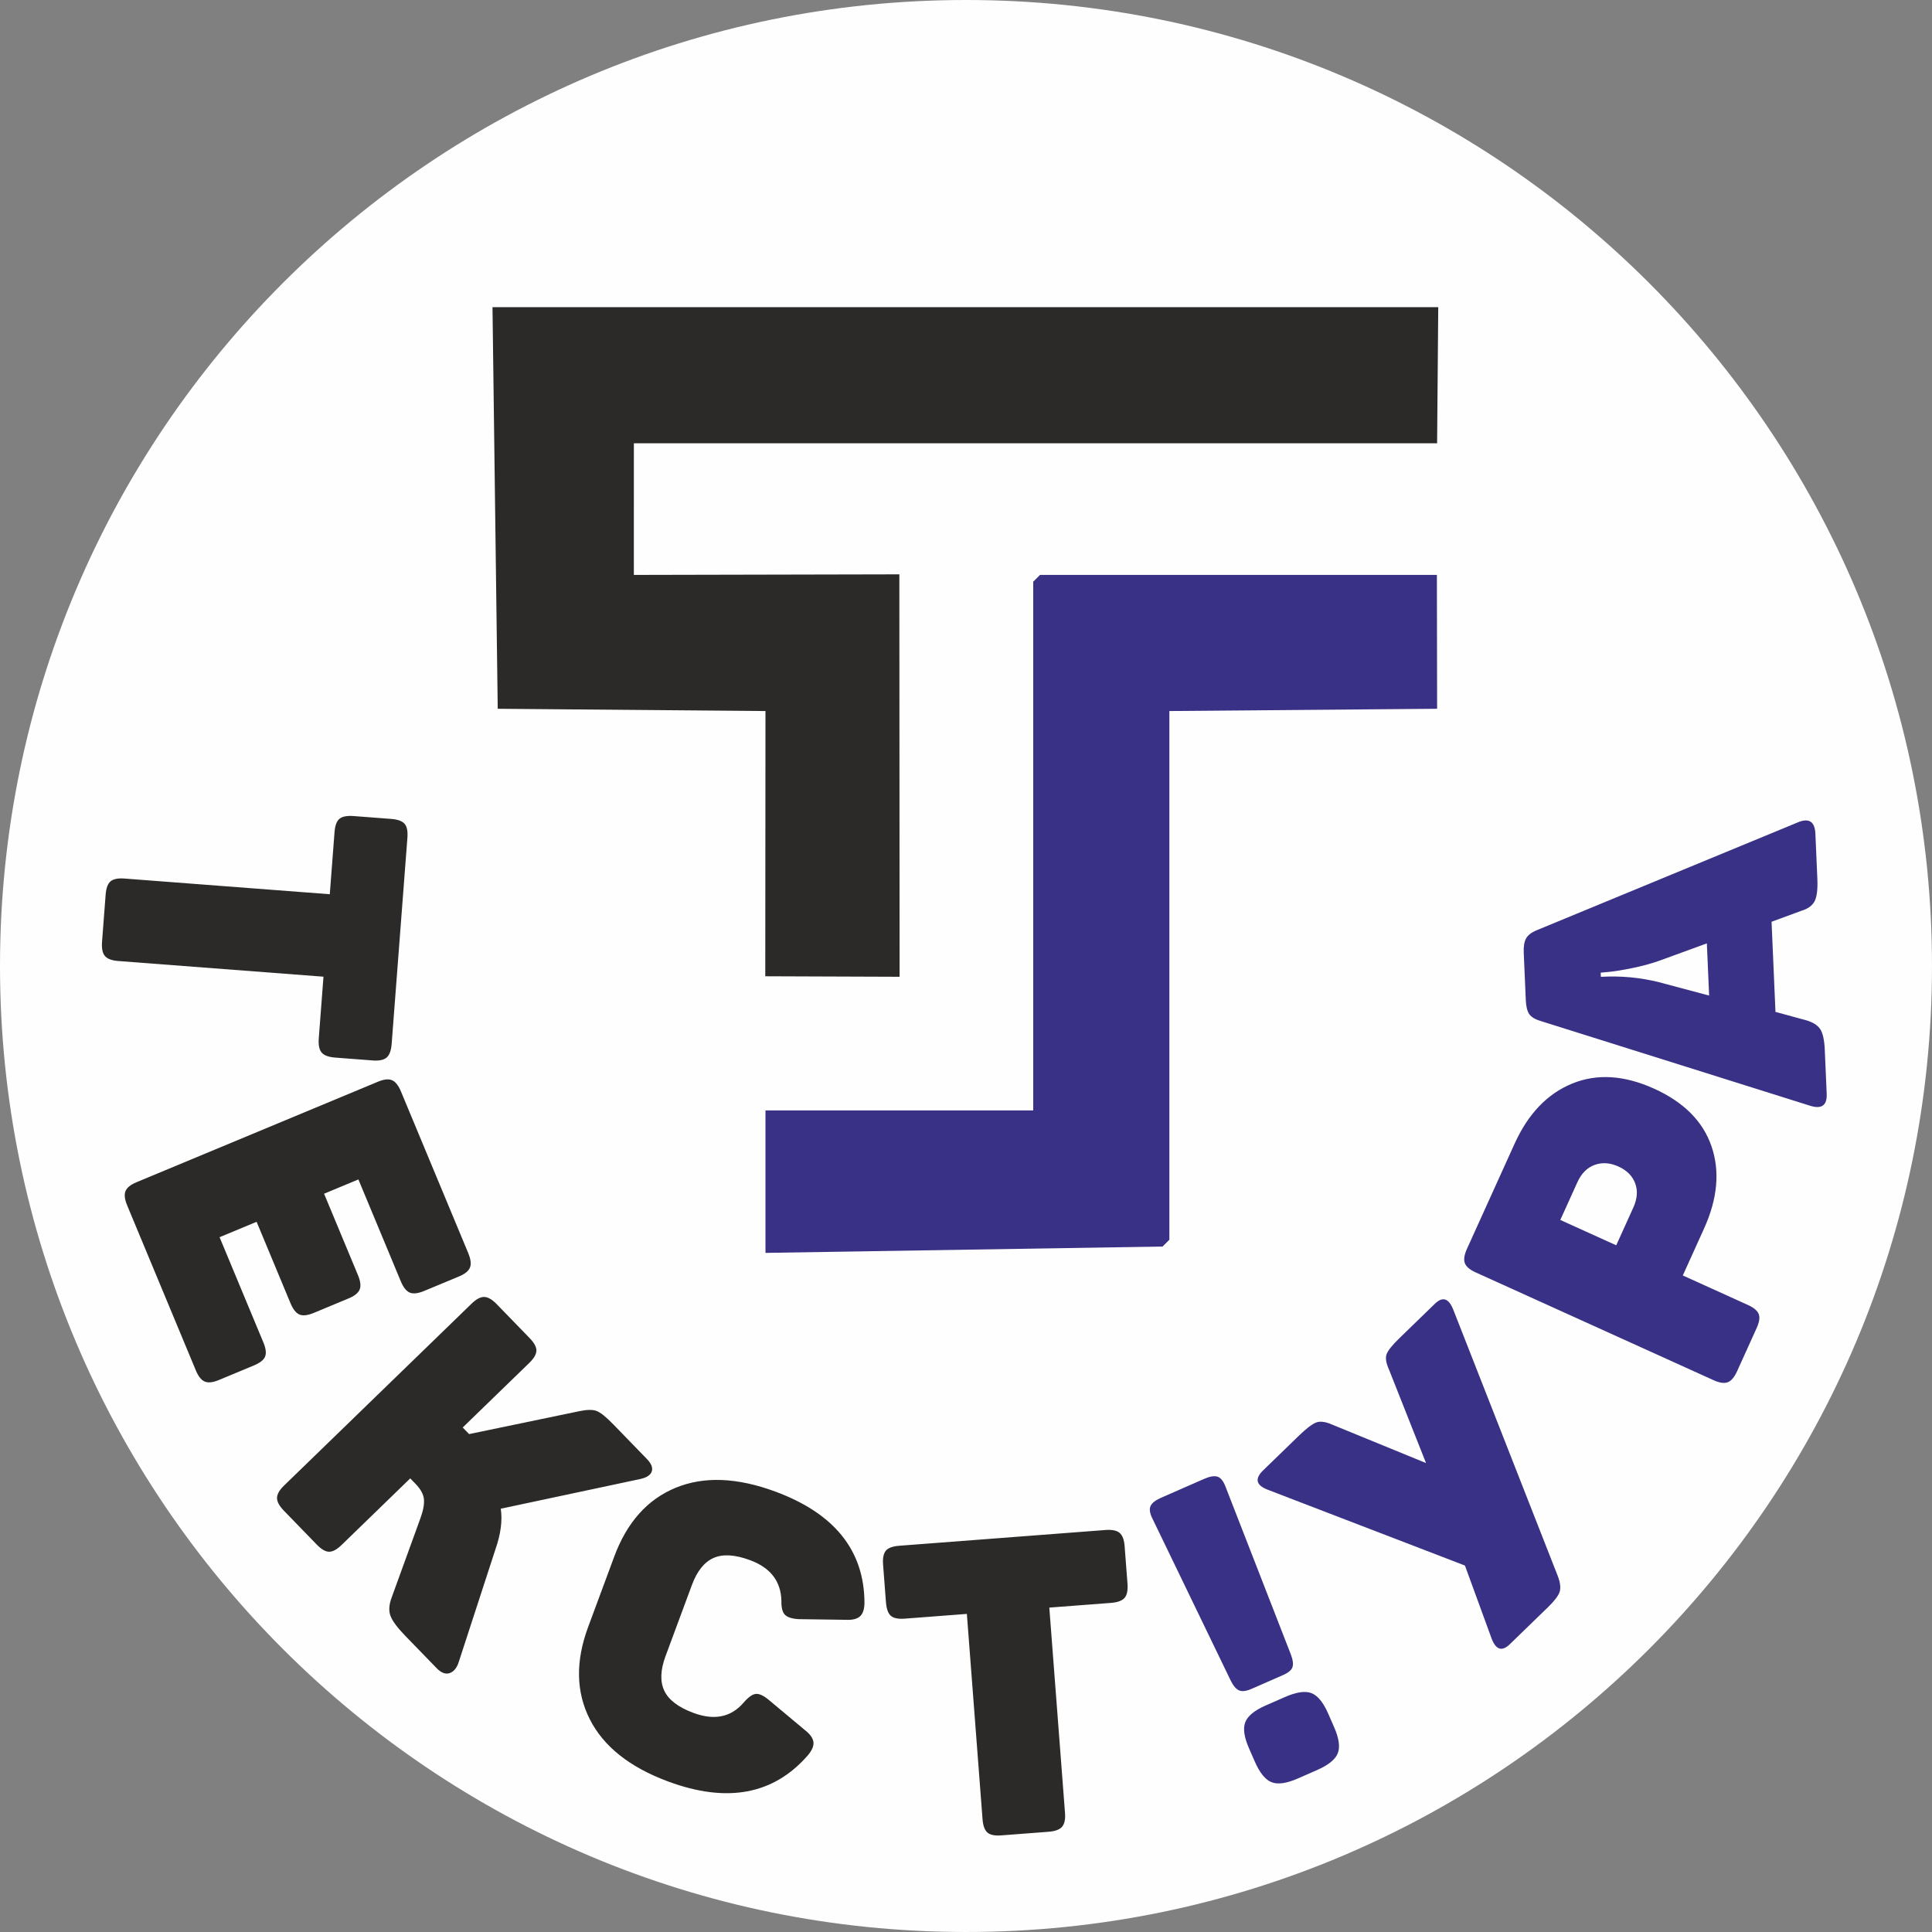
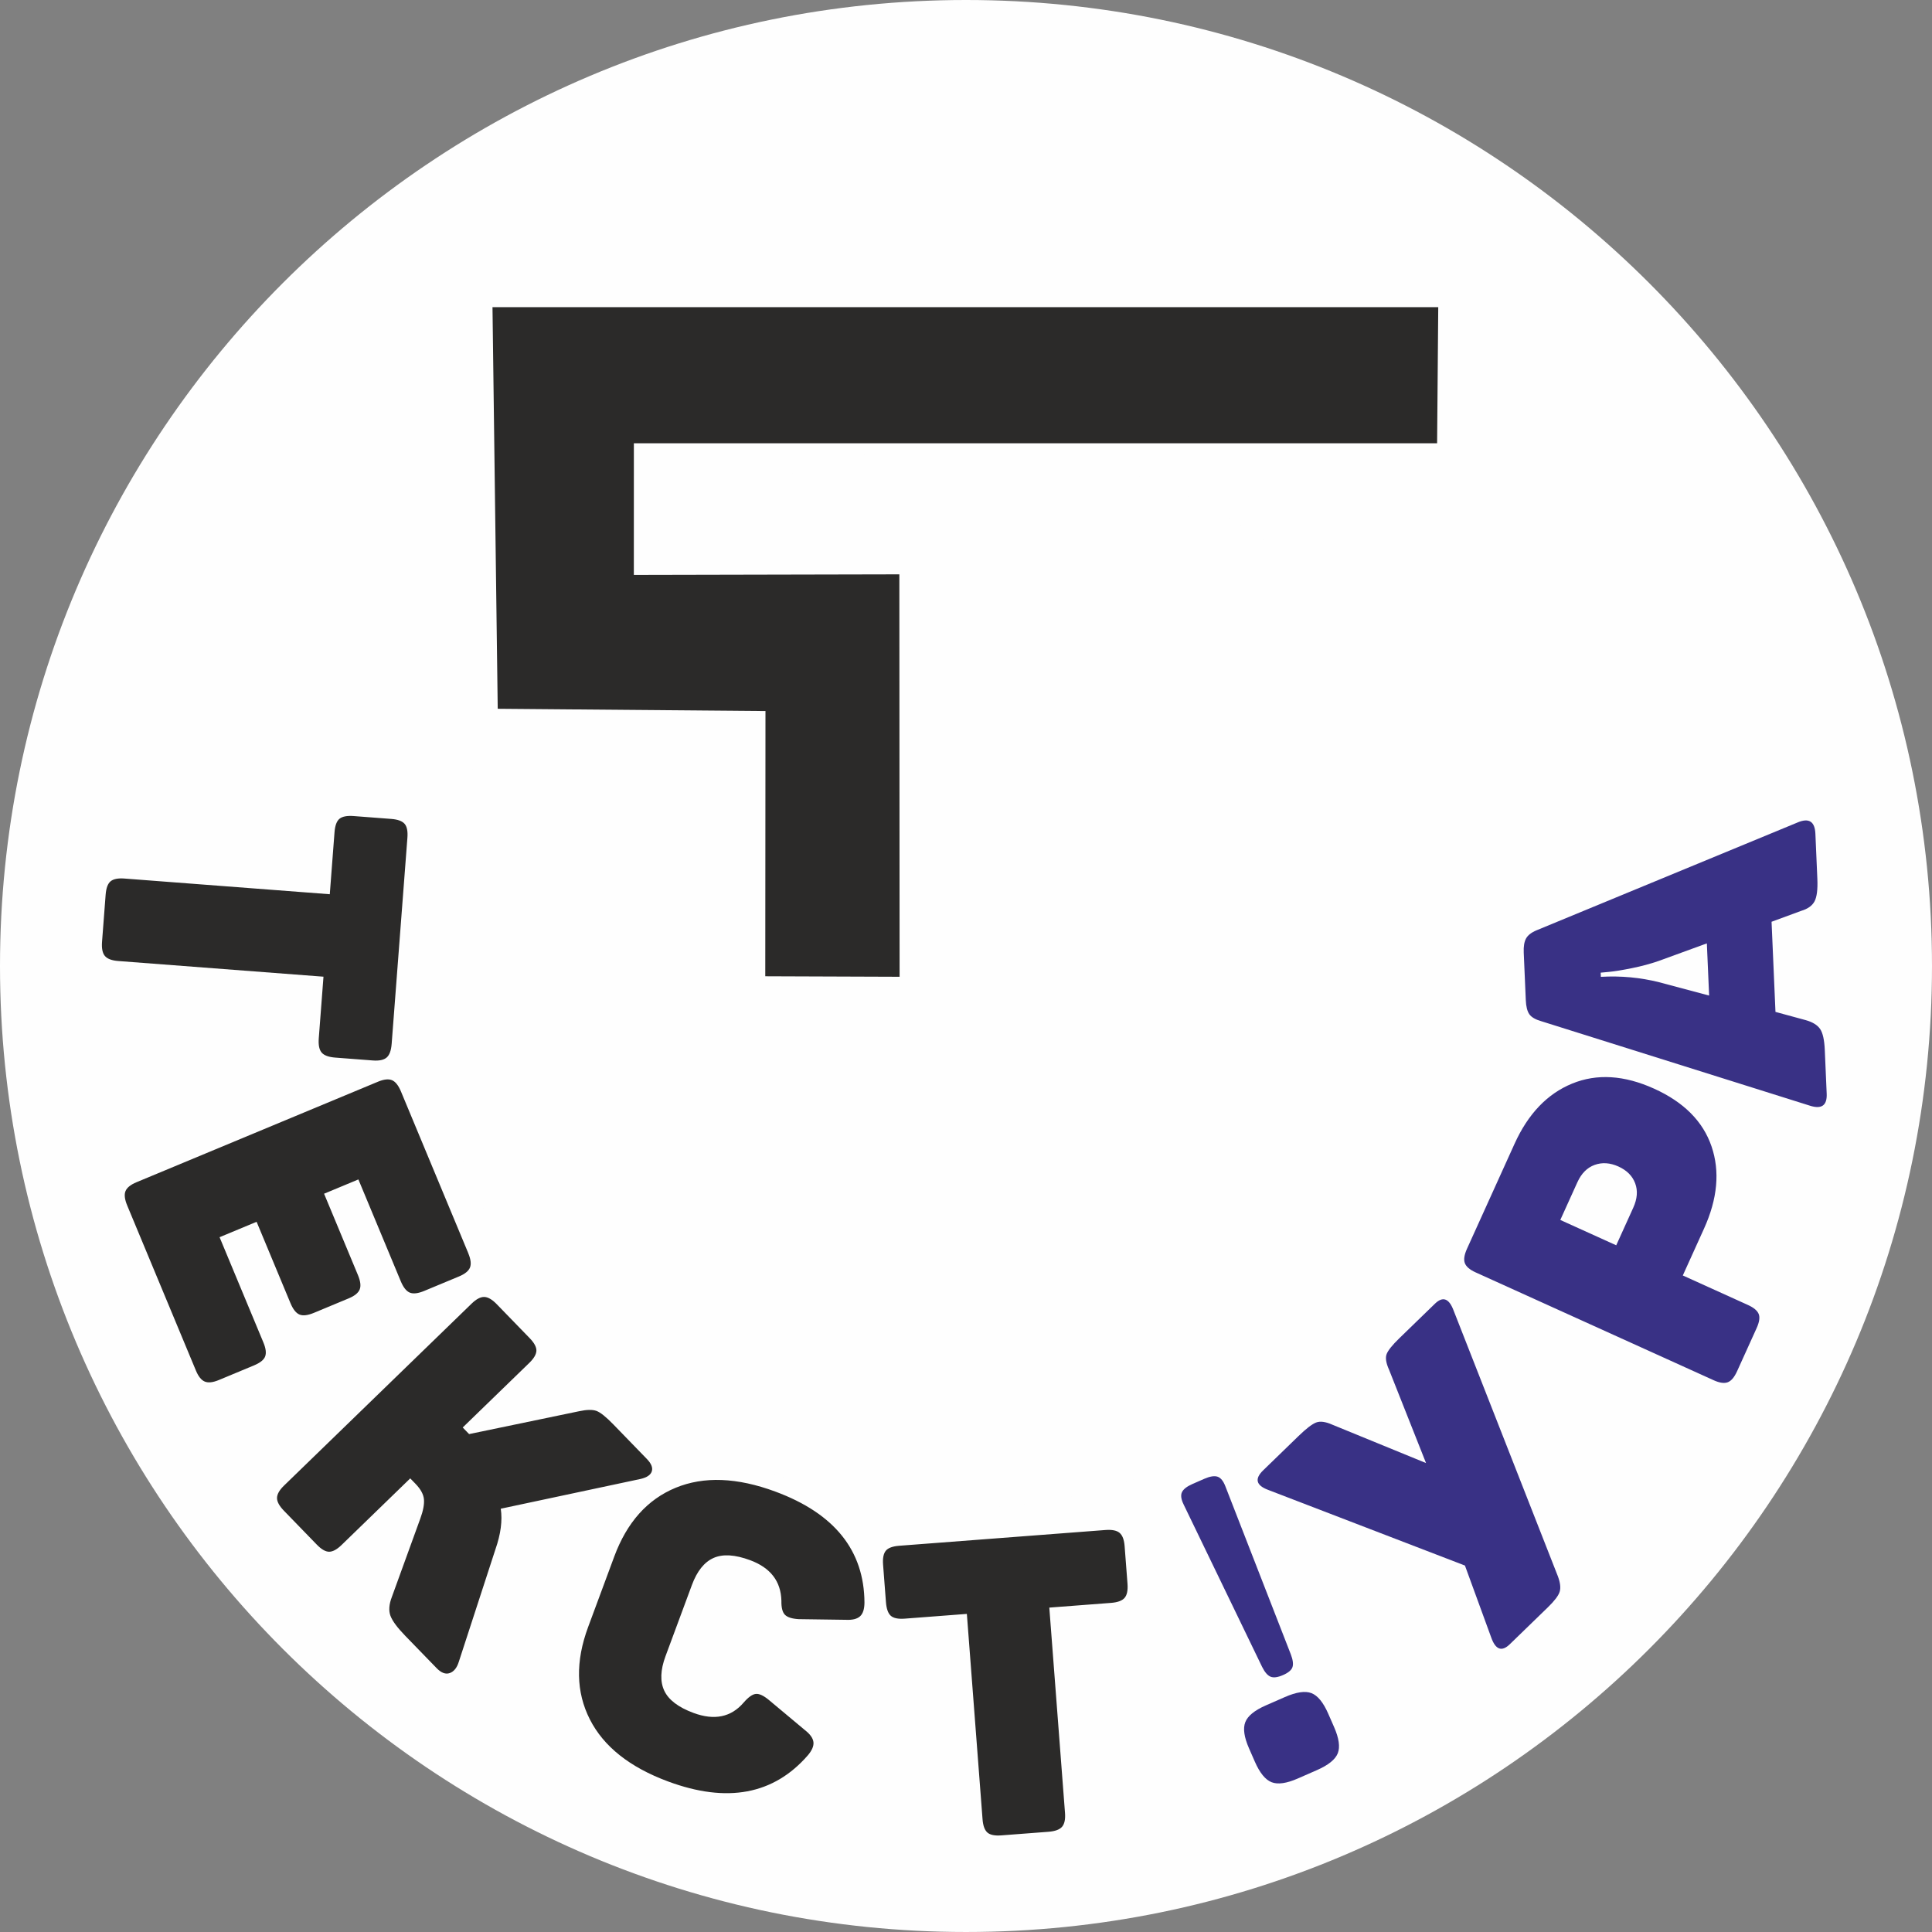
<svg xmlns="http://www.w3.org/2000/svg" xml:space="preserve" width="42.426mm" height="42.426mm" style="shape-rendering:geometricPrecision; text-rendering:geometricPrecision; image-rendering:optimizeQuality; fill-rule:evenodd; clip-rule:evenodd" viewBox="0 0 4228.43 4228.43">
  <rect x="0" y="0" width="4228.43" height="4228.43" fill="#808080" stroke="none" />
  <defs>
    <style type="text/css"> .fil0 {fill:#FEFEFE} .fil3 {fill:#2B2A29} .fil4 {fill:#393185} .fil1 {fill:#2B2A29;fill-rule:nonzero} .fil2 {fill:#393185;fill-rule:nonzero} </style>
  </defs>
  <g id="Слой_x0020_1">
    <path class="fil0" d="M2114.21 0c-1167.65,0 -2114.21,946.57 -2114.21,2114.21 0,1167.65 946.57,2114.21 2114.21,2114.21 1167.65,0 2114.21,-946.57 2114.21,-2114.21 0,-1167.65 -946.57,-2114.21 -2114.21,-2114.21z" />
    <g id="_2506756102096">
      <path class="fil1" d="M857.19 2284.69c-1.12,14.59 -4.78,24.55 -11,29.88 -6.21,5.33 -16.3,7.46 -30.28,6.39l-82.03 -6.27c-14.58,-1.11 -24.54,-4.76 -29.87,-10.98 -5.33,-6.22 -7.44,-16.61 -6.33,-31.21l10.31 -134.89 -449.37 -34.33c-13.97,-1.08 -23.62,-4.71 -28.96,-10.93 -5.33,-6.22 -7.44,-16.61 -6.32,-31.2l7.87 -102.99c1.12,-14.59 4.76,-24.4 10.95,-29.42 6.19,-5.02 16.28,-7.01 30.25,-5.94l449.37 34.34 10.38 -135.82c1.12,-14.58 4.77,-24.39 10.96,-29.41 6.19,-5.02 16.57,-6.99 31.16,-5.87l82.03 6.27c13.98,1.07 23.64,4.55 28.99,10.46 5.36,5.91 7.48,16.16 6.37,30.74l-34.47 451.18zm167.62 457.99c5.62,13.5 6.87,24.04 3.75,31.6 -3.12,7.57 -11.14,14.05 -24.09,19.44l-75.95 31.61c-13.5,5.62 -24.04,6.87 -31.61,3.75 -7.56,-3.12 -14.16,-11.43 -19.78,-24.93l-92.75 -222.81 -75.11 31.26 74.12 178.07c5.62,13.5 6.88,24.04 3.76,31.61 -3.12,7.56 -11.15,14.04 -24.09,19.42l-75.95 31.62c-13.51,5.62 -24.05,6.88 -31.61,3.75 -7.57,-3.12 -14.16,-11.43 -19.78,-24.94l-74.12 -178.07 -81.03 33.73 95.9 230.4c5.39,12.95 6.67,23.14 3.83,30.6 -2.83,7.44 -11,13.98 -24.52,19.6l-76.8 31.97c-12.94,5.38 -23.19,6.52 -30.76,3.4 -7.57,-3.12 -14.04,-11.14 -19.43,-24.09l-150.35 -361.22c-5.62,-13.49 -6.88,-24.04 -3.76,-31.61 3.13,-7.55 11.16,-14.04 24.1,-19.42l528.31 -219.91c12.95,-5.39 23.19,-6.52 30.76,-3.41 7.57,3.12 14.18,11.44 19.79,24.94l147.2 353.62zm-20.57 894.08c-4.08,13.31 -10.66,21.6 -19.76,24.91 -9.11,3.31 -18.75,-0.28 -28.93,-10.78l-68.74 -70.86c-17.4,-17.94 -28.17,-32.54 -32.3,-43.8 -4.14,-11.27 -3.07,-25.05 3.21,-41.33l62.08 -171.03c6.3,-17.14 8.99,-31.21 8.08,-42.21 -0.92,-11 -7.1,-22.41 -18.56,-34.22l-11.45 -11.81 -150.26 145.76c-10.06,9.75 -19.08,14.68 -27.05,14.78 -7.98,0.09 -17.06,-5.11 -27.24,-15.61l-71.93 -74.15c-10.18,-10.49 -15.22,-19.84 -15.09,-28.03 0.13,-8.18 5.22,-17.16 15.28,-26.92l410.76 -398.44c10.07,-9.77 19.19,-14.57 27.37,-14.46 8.19,0.13 17.38,5.44 27.57,15.94l71.92 74.15c10.19,10.49 15.1,19.73 14.77,27.71 -0.34,7.96 -5.53,16.82 -15.6,26.59l-145.67 141.3 14 14.43 240.6 -49.99c16.86,-3.62 29.58,-3.87 38.15,-0.71 8.57,3.14 20.93,13.03 37.06,29.65l73.19 75.46c9.76,10.06 13.39,19.06 10.89,26.99 -2.49,7.94 -10.65,13.53 -24.5,16.76l-306.12 65.17c3.92,25.91 0.02,55.58 -11.7,89.03l-80.03 245.73zm340.09 -229.97c27.76,-74.86 72.53,-125.05 134.3,-150.56 61.79,-25.51 134.68,-22.7 218.68,8.44 129.15,47.88 194.03,128.81 194.68,242.79 -0.09,14.26 -3.32,24.28 -9.68,30.04 -6.37,5.77 -16.57,8.32 -30.63,7.66l-103.79 -1.44c-14.62,-0.88 -24.64,-4.1 -30.05,-9.68 -5.4,-5.57 -7.96,-15.79 -7.65,-30.63 -1.09,-42.66 -23.91,-72.24 -68.49,-88.76 -33.14,-12.29 -59.85,-13.89 -80.09,-4.83 -20.26,9.06 -36.01,28.73 -47.24,59.02l-57.84 156c-11.22,30.29 -12.11,55.46 -2.66,75.56 9.45,20.07 30.76,36.25 63.9,48.54 45.72,16.95 82.31,9.4 109.79,-22.65 10.24,-11.81 19.08,-18.12 26.53,-18.93 7.44,-0.83 16.89,3.5 28.34,12.94l79.64 66.58c11.08,8.67 17.15,17.25 18.23,25.77 1.07,8.51 -3.02,18.22 -12.25,29.09 -74.8,86.01 -176.76,105.09 -305.9,57.21 -84,-31.15 -141.11,-76.53 -171.32,-136.15 -30.21,-59.63 -31.44,-126.86 -3.69,-201.72l57.2 -154.28zm1074.93 -58.17c14.58,-1.12 24.99,1 31.2,6.33 6.22,5.33 9.86,14.98 10.92,28.96l6.27 82.03c1.12,14.58 -1,24.98 -6.33,31.19 -5.33,6.22 -15.28,9.89 -29.87,11l-134.9 10.31 34.34 449.37c1.07,13.97 -1.08,24.07 -6.41,30.29 -5.33,6.21 -15.29,9.87 -29.87,10.98l-102.99 7.87c-14.59,1.12 -24.84,-1.01 -30.75,-6.36 -5.91,-5.35 -9.39,-15.03 -10.46,-29l-34.33 -449.36 -135.81 10.38c-14.59,1.12 -24.84,-1.01 -30.75,-6.37 -5.91,-5.35 -9.42,-15.32 -10.53,-29.9l-6.27 -82.03c-1.07,-13.98 0.92,-24.06 5.94,-30.25 5.02,-6.19 14.83,-9.85 29.42,-10.96l451.18 -34.47z" />
-       <path class="fil2" d="M2635.78 3236.57c12.28,-5.38 21.91,-6.94 28.88,-4.67 6.98,2.26 12.77,9.38 17.34,21.35l143.1 367.45c4.58,11.97 5.82,21.24 3.71,27.83 -2.1,6.58 -9.02,12.44 -20.74,17.57l-68.65 30.1c-11.72,5.13 -20.86,6.31 -27.41,3.52 -6.54,-2.79 -12.66,-9.93 -18.37,-21.4l-171.55 -354.99c-5.69,-11.47 -7.02,-20.54 -3.95,-27.21 3.07,-6.67 10.74,-12.7 23.02,-18.08l94.61 -41.47zm176.41 477.63c25.13,-11.01 44.5,-13.85 58.15,-8.53 13.64,5.34 25.85,20.28 36.61,44.84l12.85 29.3c10.76,24.57 13.48,43.66 8.16,57.32 -5.34,13.64 -20.56,25.97 -45.68,36.99l-41.86 18.35c-24.57,10.76 -43.67,13.48 -57.32,8.15 -13.65,-5.33 -25.86,-20.27 -36.63,-44.84l-12.84 -29.3c-10.76,-24.56 -13.48,-43.66 -8.15,-57.32 5.33,-13.63 20.27,-25.84 44.84,-36.61l41.86 -18.35zm328.4 -860.91c17.06,-16.54 30.57,-11.82 40.52,14.19l228.39 582.07c5.39,14.3 6.72,25.75 4,34.32 -2.71,8.57 -11.28,19.87 -25.72,33.88l-83.33 80.83c-17.49,16.97 -31,12.24 -40.51,-14.19l-57.72 -157.98 -430.62 -165.57c-26.57,-9.9 -30.23,-24.17 -10.98,-42.85l77.43 -75.11c16.62,-16.13 29.38,-25.94 38.27,-29.47 8.89,-3.53 20.82,-1.95 35.81,4.74l204.94 83.93 -80.93 -204.22c-6.68,-14.75 -8.44,-26.2 -5.29,-34.34 3.14,-8.14 12.36,-19.63 27.67,-34.49l78.08 -75.74zm174.24 -350.03c29.68,-65.5 71.65,-109.38 125.89,-131.64 54.25,-22.27 114.12,-18.56 179.63,11.12 64.94,29.43 106.79,71.47 125.51,126.12 18.74,54.66 13.26,114.73 -16.42,180.23l-46.4 102.43 142.39 64.51c12.77,5.78 20.66,12.37 23.67,19.75 3.01,7.39 1.49,17.74 -4.54,31.06l-42.64 94.09c-6.03,13.33 -12.88,21.44 -20.54,24.32 -7.66,2.87 -17.88,1.43 -30.65,-4.36l-521.25 -236.17c-12.78,-5.79 -20.59,-12.52 -23.48,-20.17 -2.88,-7.66 -1.31,-18.17 4.72,-31.48l104.12 -229.82zm259.83 139.8c8.81,-19.43 10.17,-37.2 4.1,-53.34 -6.08,-16.14 -18.27,-28.35 -36.59,-36.66 -18.32,-8.29 -35.68,-9.47 -52.09,-3.52 -16.41,5.94 -29.01,18.63 -37.81,38.05l-37.34 82.44 122.4 55.45 37.34 -82.43zm359.97 -843.18c24.57,-10.22 37.43,-1.92 38.6,24.87l4.28 98.63c1.01,23.14 -1.03,39.54 -6.09,49.21 -5.08,9.68 -14.84,16.66 -29.29,20.95l-64.84 23.86 8.56 197.28 66.67 18.14c14.82,4.25 25.17,10.65 31.04,19.25 5.86,8.59 9.27,23.85 10.22,45.77l4.17 95.9c1.11,25.56 -11.02,34.33 -36.38,26.28l-588.14 -184.93c-12.97,-3.71 -21.74,-8.81 -26.29,-15.33 -4.54,-6.51 -7.13,-16.76 -7.73,-30.77l-4.52 -104.12c-0.58,-13.39 1.11,-23.68 5.06,-30.87 3.96,-7.19 11.63,-13.17 23.02,-17.93l571.69 -236.19zm-304.34 303.27c-18.04,6.27 -37.63,11.55 -58.79,15.82 -21.16,4.28 -37.82,6.99 -49.97,8.12l-18.23 1.7 0.4 9.13c43.8,-2.51 86.37,1.44 127.7,11.85l109.23 29.11 -4.96 -114.17 -105.38 38.43z" />
+       <path class="fil2" d="M2635.78 3236.57c12.28,-5.38 21.91,-6.94 28.88,-4.67 6.98,2.26 12.77,9.38 17.34,21.35l143.1 367.45c4.58,11.97 5.82,21.24 3.71,27.83 -2.1,6.58 -9.02,12.44 -20.74,17.57c-11.72,5.13 -20.86,6.31 -27.41,3.52 -6.54,-2.79 -12.66,-9.93 -18.37,-21.4l-171.55 -354.99c-5.69,-11.47 -7.02,-20.54 -3.95,-27.21 3.07,-6.67 10.74,-12.7 23.02,-18.08l94.61 -41.47zm176.41 477.63c25.13,-11.01 44.5,-13.85 58.15,-8.53 13.64,5.34 25.85,20.28 36.61,44.84l12.85 29.3c10.76,24.57 13.48,43.66 8.16,57.32 -5.34,13.64 -20.56,25.97 -45.68,36.99l-41.86 18.35c-24.57,10.76 -43.67,13.48 -57.32,8.15 -13.65,-5.33 -25.86,-20.27 -36.63,-44.84l-12.84 -29.3c-10.76,-24.56 -13.48,-43.66 -8.15,-57.32 5.33,-13.63 20.27,-25.84 44.84,-36.61l41.86 -18.35zm328.4 -860.91c17.06,-16.54 30.57,-11.82 40.52,14.19l228.39 582.07c5.39,14.3 6.72,25.75 4,34.32 -2.71,8.57 -11.28,19.87 -25.72,33.88l-83.33 80.83c-17.49,16.97 -31,12.24 -40.51,-14.19l-57.72 -157.98 -430.62 -165.57c-26.57,-9.9 -30.23,-24.17 -10.98,-42.85l77.43 -75.11c16.62,-16.13 29.38,-25.94 38.27,-29.47 8.89,-3.53 20.82,-1.95 35.81,4.74l204.94 83.93 -80.93 -204.22c-6.68,-14.75 -8.44,-26.2 -5.29,-34.34 3.14,-8.14 12.36,-19.63 27.67,-34.49l78.08 -75.74zm174.24 -350.03c29.68,-65.5 71.65,-109.38 125.89,-131.64 54.25,-22.27 114.12,-18.56 179.63,11.12 64.94,29.43 106.79,71.47 125.51,126.12 18.74,54.66 13.26,114.73 -16.42,180.23l-46.4 102.43 142.39 64.51c12.77,5.78 20.66,12.37 23.67,19.75 3.01,7.39 1.49,17.74 -4.54,31.06l-42.64 94.09c-6.03,13.33 -12.88,21.44 -20.54,24.32 -7.66,2.87 -17.88,1.43 -30.65,-4.36l-521.25 -236.17c-12.78,-5.79 -20.59,-12.52 -23.48,-20.17 -2.88,-7.66 -1.31,-18.17 4.72,-31.48l104.12 -229.82zm259.83 139.8c8.81,-19.43 10.17,-37.2 4.1,-53.34 -6.08,-16.14 -18.27,-28.35 -36.59,-36.66 -18.32,-8.29 -35.68,-9.47 -52.09,-3.52 -16.41,5.94 -29.01,18.63 -37.81,38.05l-37.34 82.44 122.4 55.45 37.34 -82.43zm359.97 -843.18c24.57,-10.22 37.43,-1.92 38.6,24.87l4.28 98.63c1.01,23.14 -1.03,39.54 -6.09,49.21 -5.08,9.68 -14.84,16.66 -29.29,20.95l-64.84 23.86 8.56 197.28 66.67 18.14c14.82,4.25 25.17,10.65 31.04,19.25 5.86,8.59 9.27,23.85 10.22,45.77l4.17 95.9c1.11,25.56 -11.02,34.33 -36.38,26.28l-588.14 -184.93c-12.97,-3.71 -21.74,-8.81 -26.29,-15.33 -4.54,-6.51 -7.13,-16.76 -7.73,-30.77l-4.52 -104.12c-0.58,-13.39 1.11,-23.68 5.06,-30.87 3.96,-7.19 11.63,-13.17 23.02,-17.93l571.69 -236.19zm-304.34 303.27c-18.04,6.27 -37.63,11.55 -58.79,15.82 -21.16,4.28 -37.82,6.99 -49.97,8.12l-18.23 1.7 0.4 9.13c43.8,-2.51 86.37,1.44 127.7,11.85l109.23 29.11 -4.96 -114.17 -105.38 38.43z" />
    </g>
    <path class="fil0" d="M2104.37 975.83c-641.89,0 -1162.26,520.37 -1162.26,1162.26 0,641.89 520.37,1162.26 1162.26,1162.26 641.89,0 1162.26,-520.37 1162.26,-1162.26 0,-641.89 -520.37,-1162.26 -1162.26,-1162.26z" />
    <path class="fil3" d="M1968.35 1257.02l-581.09 1.26 0.05 -288.12 1757.98 0 2.5 -297.89 -2069.9 -0.02 11.45 878.99 586 4.98 -0.44 580.47 293.99 1.1 -0.55 -880.76z" />
-     <path class="fil4" d="M2261.34 1273.12l0 1157.11 -585.99 0 0 311.87 869.06 -13.91 14.91 -14.89 0 -1157.1 585.99 -4.97 -0.49 -293.01 -868.57 0 -14.91 14.9z" />
  </g>
</svg>